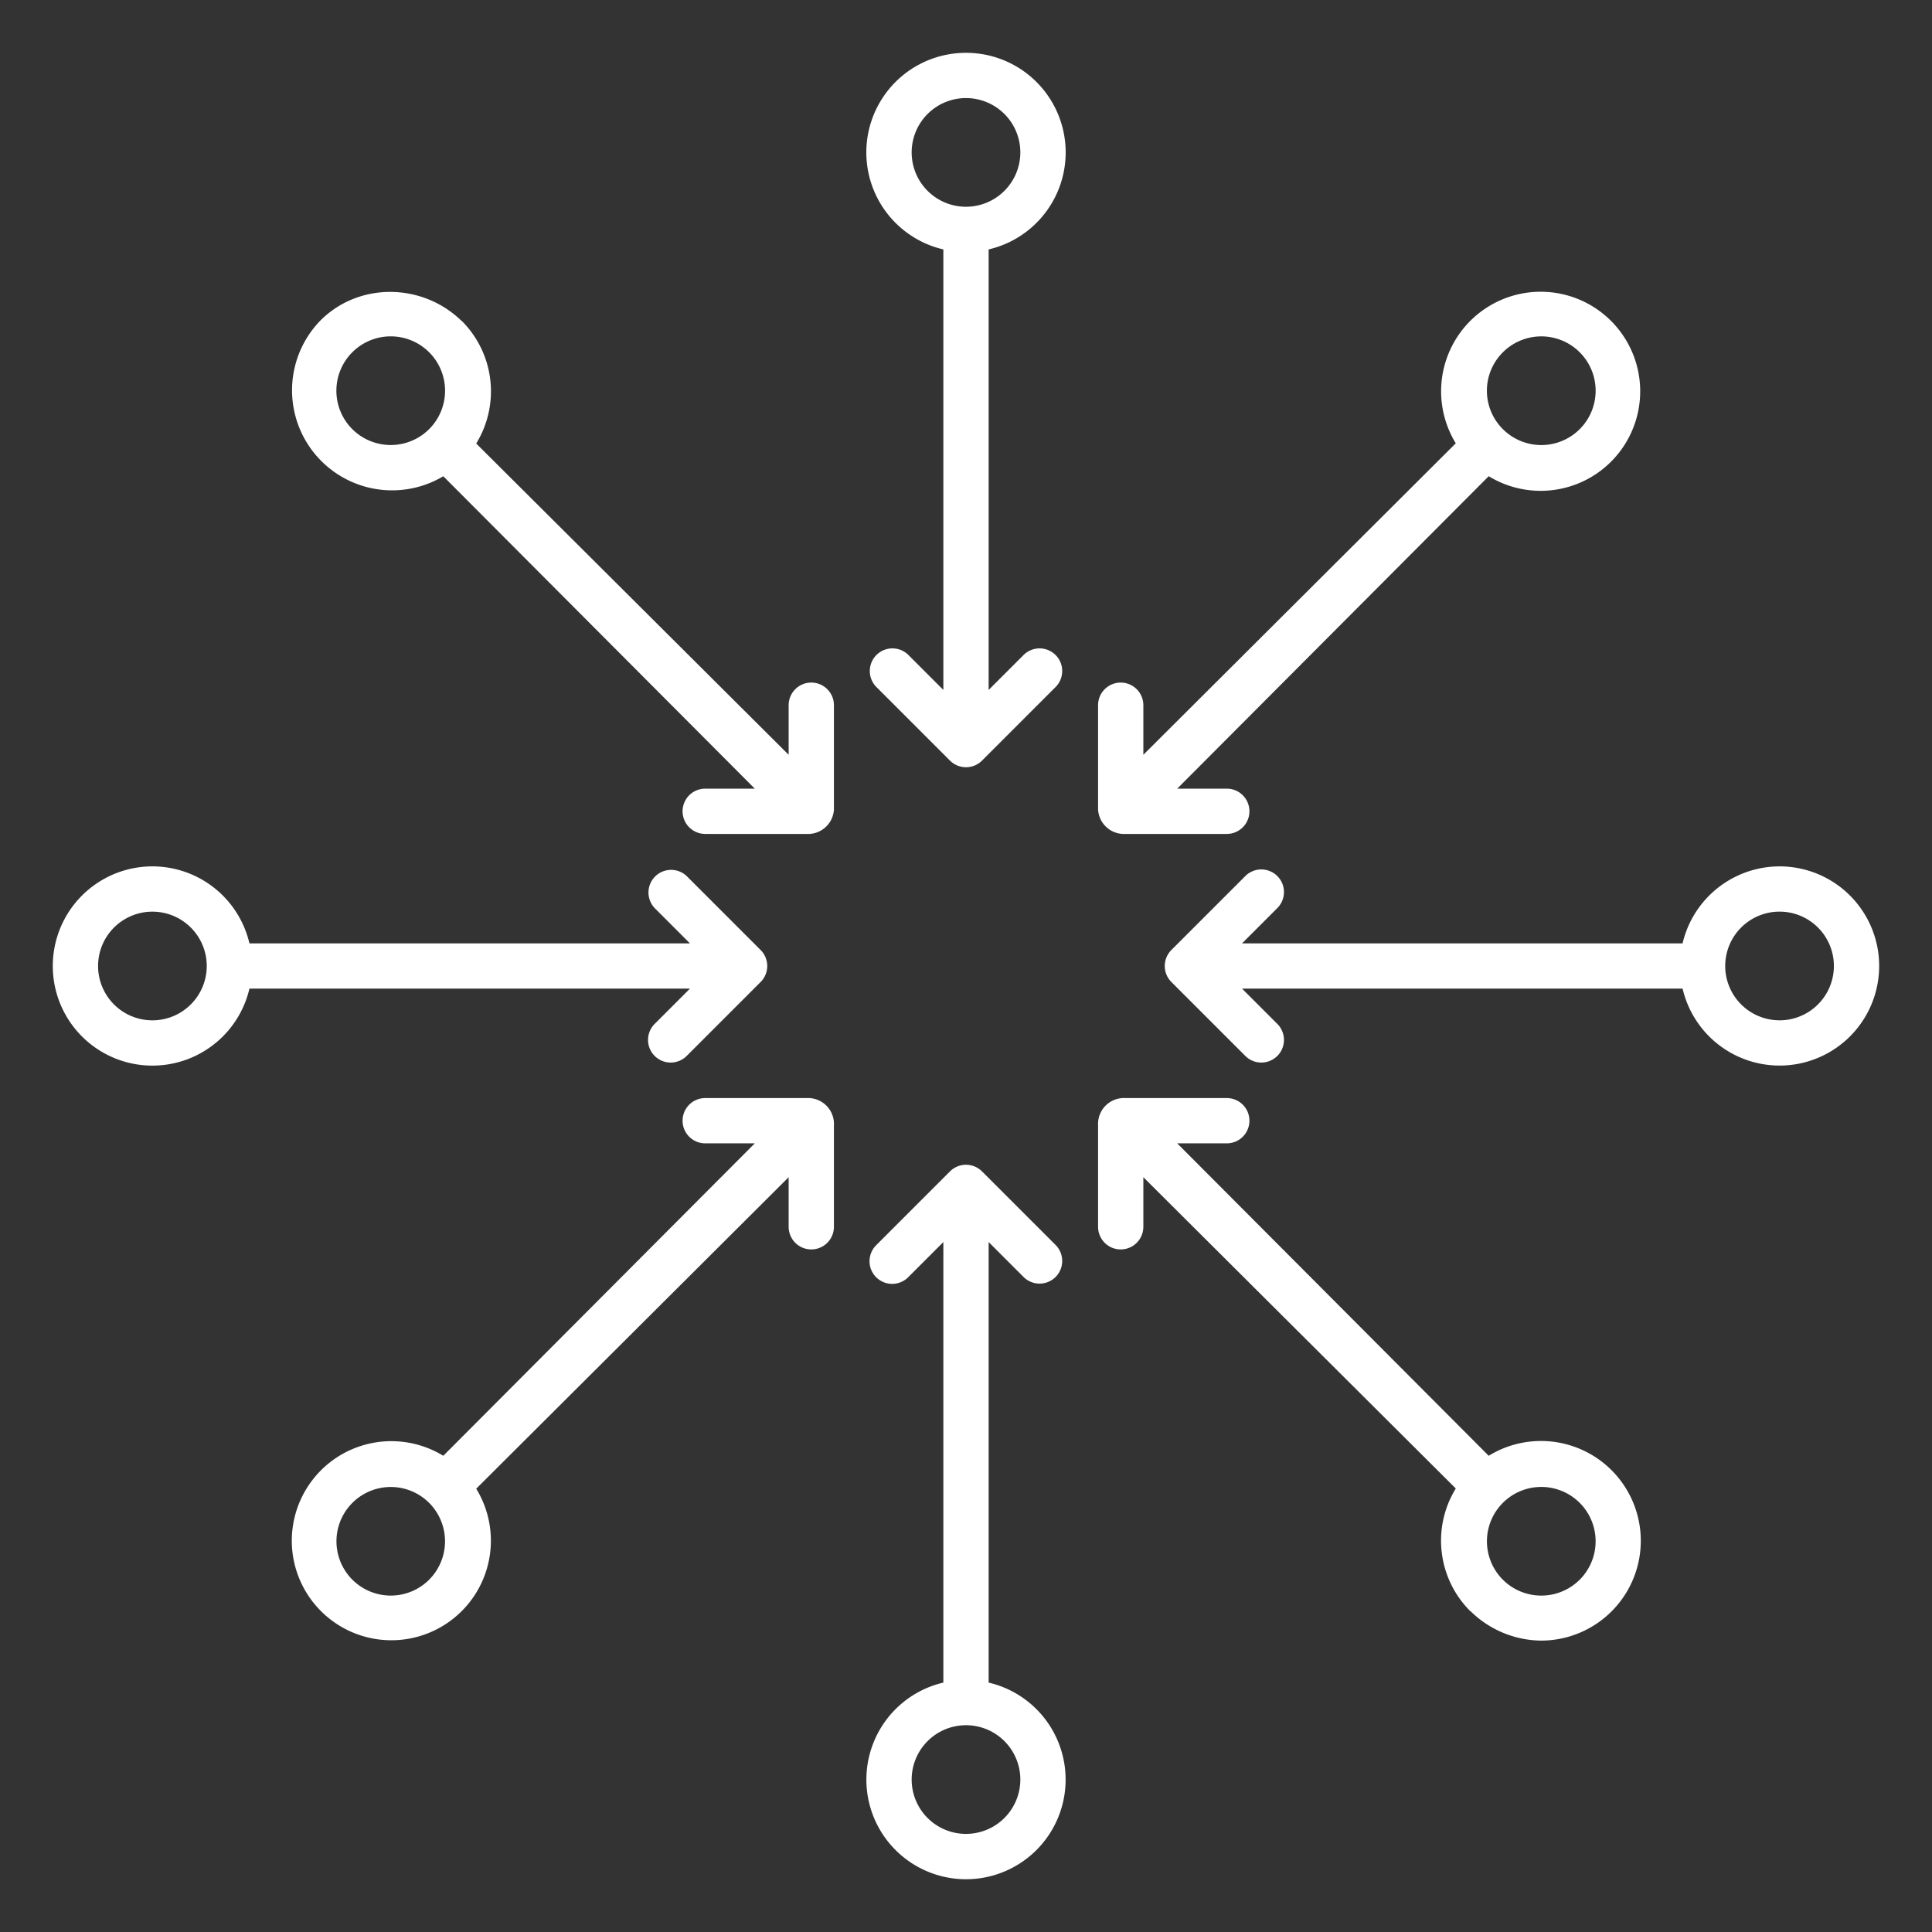
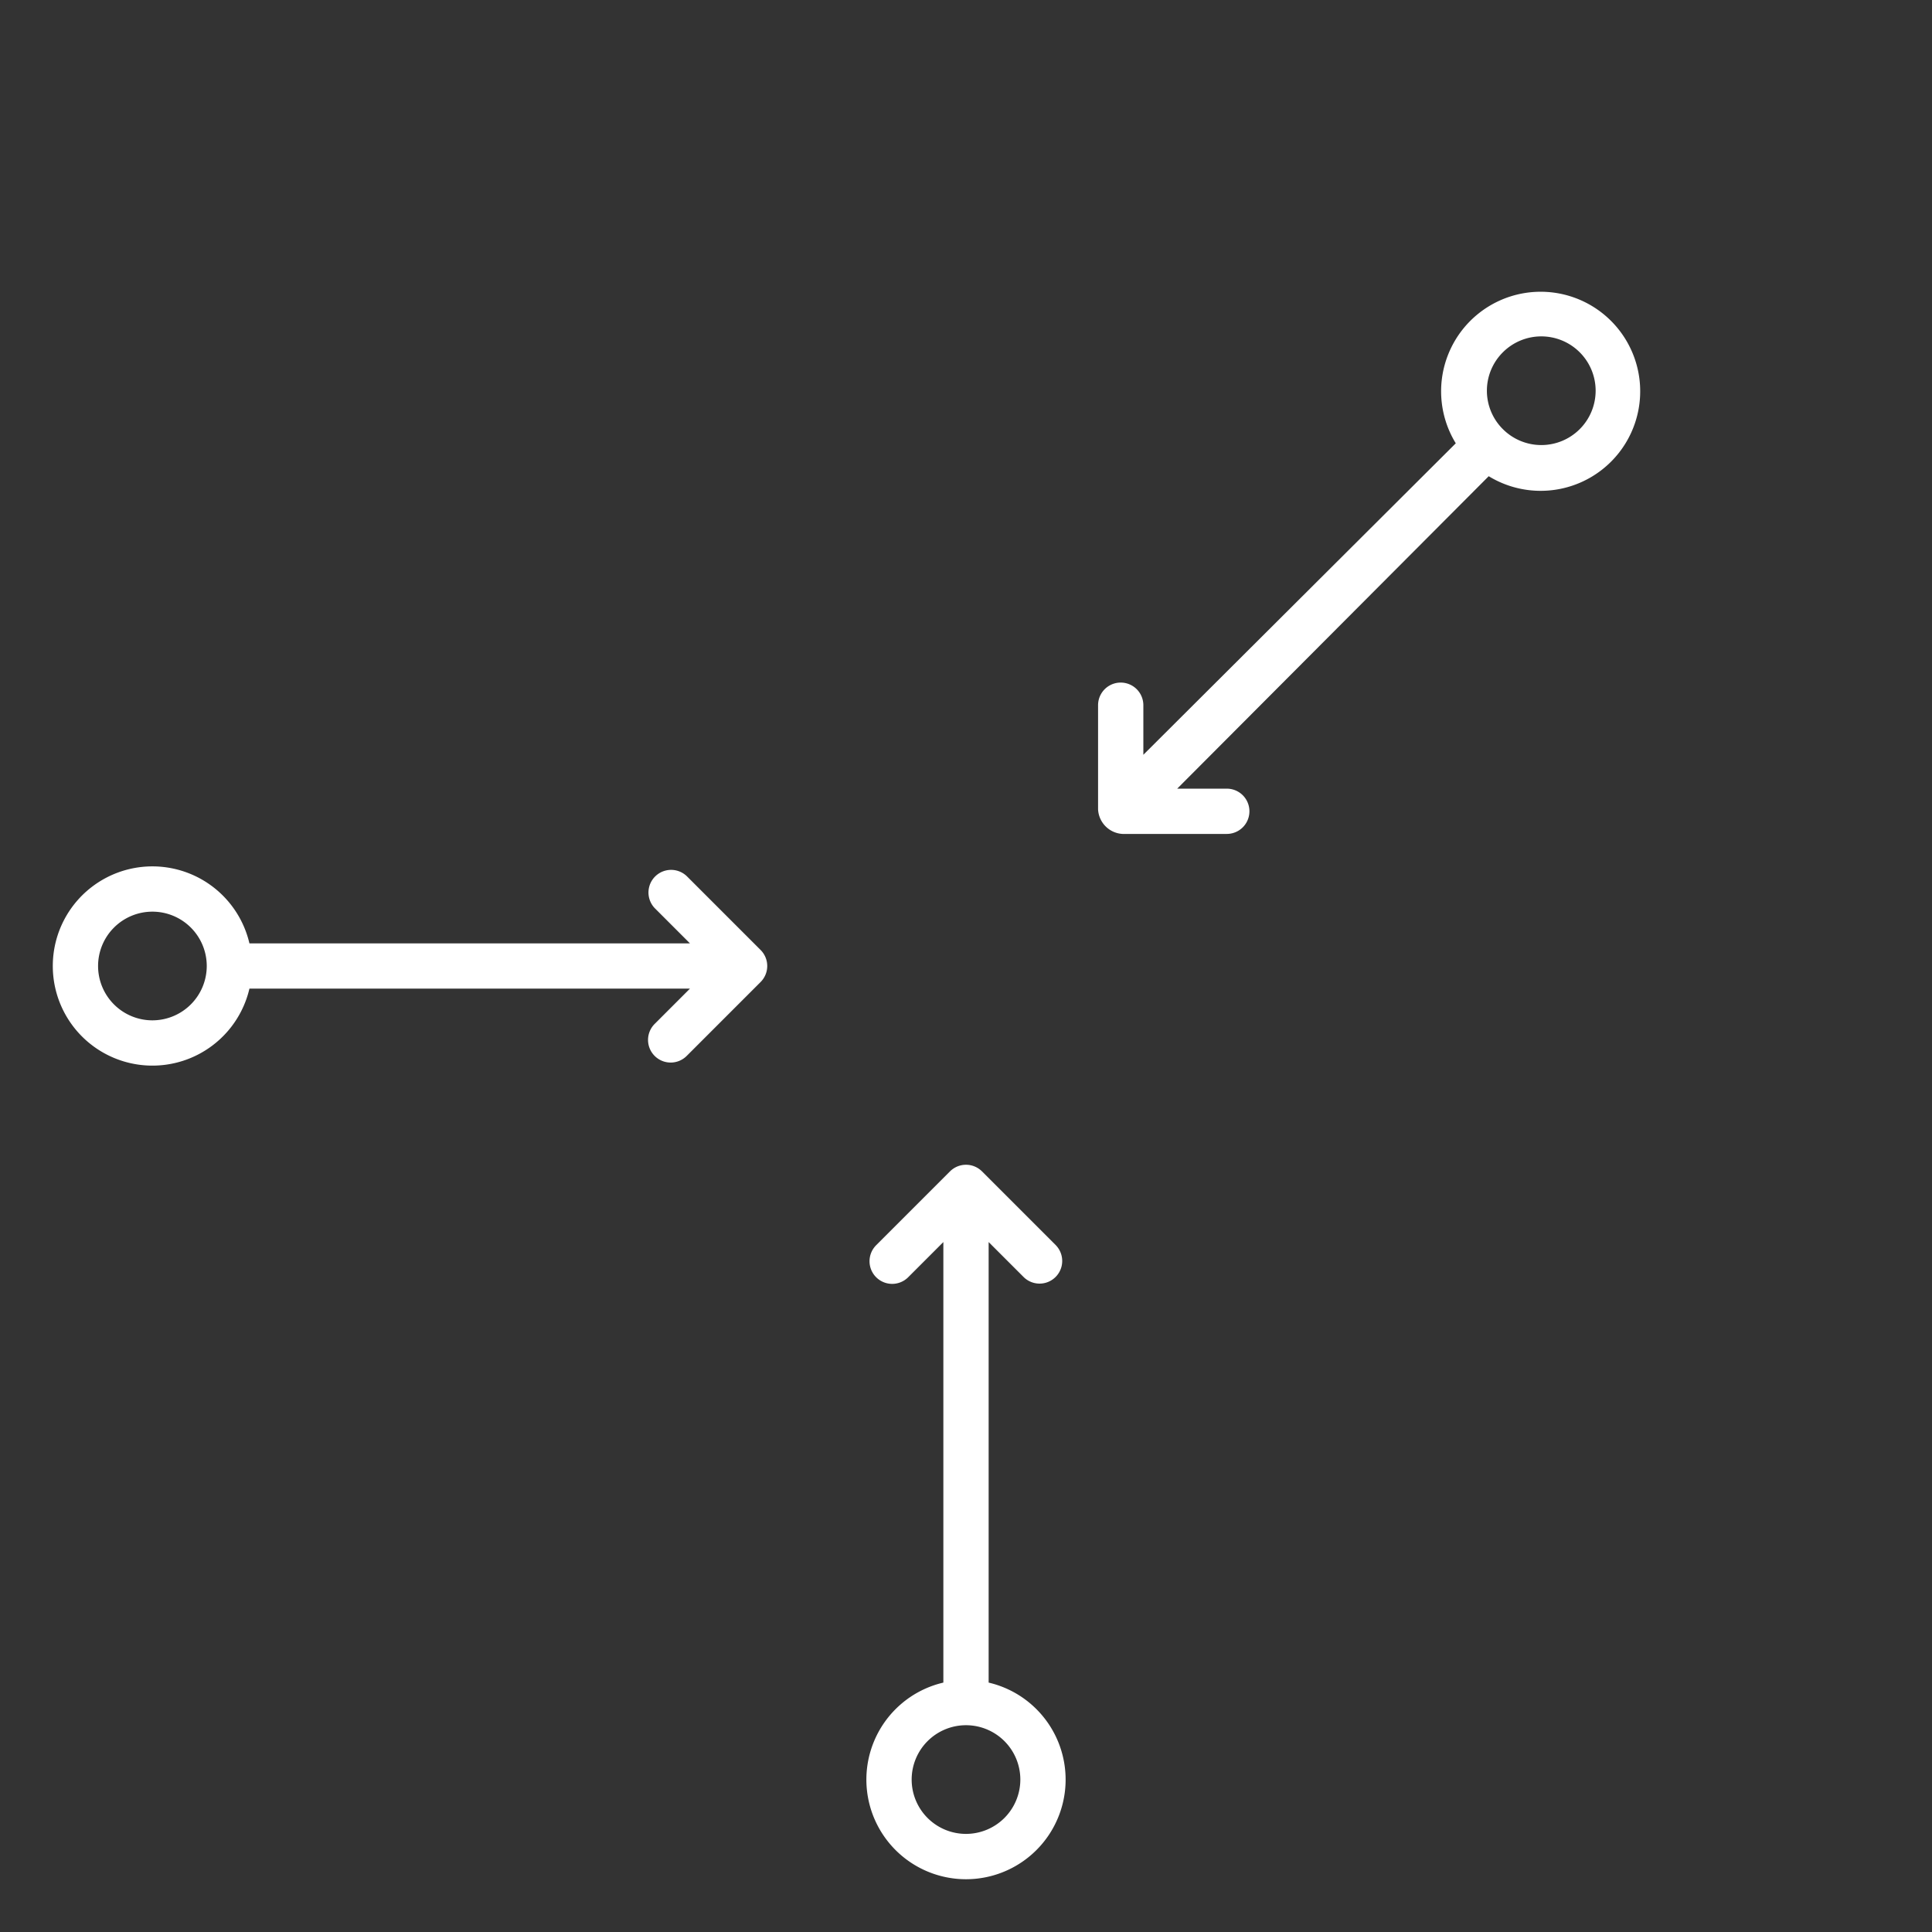
<svg xmlns="http://www.w3.org/2000/svg" version="1.1" width="512" height="512" x="0" y="0" viewBox="0 0 512 512" style="enable-background:new 0 0 512 512" xml:space="preserve" class="">
  <rect x="0" y="0" width="512" height="512" fill="#333333" stroke="none" />
  <g>
    <title>a2</title>
    <path d="M182.841,262l-9.288,9.289a6,6,0,1,0,8.484,8.485l19.531-19.531a6,6,0,0,0,0-8.486l-19.531-19.531a6,6,0,0,0-8.484,8.485L182.841,250H66.1a26.4,26.4,0,1,0,0,12ZM40.4,270.4A14.4,14.4,0,1,1,54.791,256,14.412,14.412,0,0,1,40.4,270.4Z" fill="#ffffff" data-original="#000000" style="" class="" />
-     <path d="M471.6,229.6a26.437,26.437,0,0,0-25.7,20.4H329.159l9.288-9.289a6,6,0,1,0-8.484-8.485l-19.531,19.531a6,6,0,0,0,0,8.486l19.531,19.531a6,6,0,1,0,8.484-8.485L329.159,262H445.905a26.393,26.393,0,1,0,25.7-32.4Zm0,40.792A14.4,14.4,0,1,1,486,256,14.412,14.412,0,0,1,471.6,270.4Z" fill="#ffffff" data-original="#000000" style="" class="" />
-     <path d="M256,14a26.393,26.393,0,0,0-6,52.1V182.841l-9.289-9.289a6,6,0,0,0-8.484,8.486l19.531,19.531a6,6,0,0,0,8.484,0l19.531-19.531a6,6,0,0,0-8.484-8.486L262,182.841V66.1A26.393,26.393,0,0,0,256,14Zm0,40.791A14.4,14.4,0,1,1,270.4,40.4,14.412,14.412,0,0,1,256,54.791Z" fill="#ffffff" data-original="#000000" style="" class="" />
    <path d="M262,445.905V329.159l9.289,9.289a6,6,0,0,0,8.484-8.486l-19.531-19.531a6,6,0,0,0-8.484,0l-19.531,19.531a6,6,0,1,0,8.484,8.486L250,329.159V445.905a26.4,26.4,0,1,0,12,0ZM256,486a14.4,14.4,0,1,1,14.4-14.4A14.412,14.412,0,0,1,256,486Z" fill="#ffffff" data-original="#000000" style="" class="" />
    <path d="M297.488,221H325.11a6,6,0,0,0,0-12H311.974l82.552-82.8a26.379,26.379,0,1,0-8.729-8.722L303,200.026V186.89a6,6,0,0,0-12,0v27.621A6.868,6.868,0,0,0,297.488,221ZM398.275,93.365a14.4,14.4,0,1,1,0,20.359A14.357,14.357,0,0,1,398.275,93.365Z" fill="#ffffff" data-original="#000000" style="" class="" />
-     <path d="M214.512,291H186.89a6,6,0,0,0,0,12h13.136l-82.552,82.8a26.379,26.379,0,1,0,8.729,8.722L209,311.974V325.11a6,6,0,0,0,12,0V297.489A6.868,6.868,0,0,0,214.512,291ZM113.725,418.635a14.389,14.389,0,1,1,0-20.359A14.413,14.413,0,0,1,113.725,418.635Z" fill="#ffffff" data-original="#000000" style="" class="" />
-     <path d="M394.526,385.8,311.974,303H325.11a6,6,0,0,0,0-12H297.488A6.868,6.868,0,0,0,291,297.489V325.11a6,6,0,0,0,12,0V311.974l82.8,82.491A26.4,26.4,0,0,0,389.668,427h.062a27.075,27.075,0,0,0,18.695,7.778,26.45,26.45,0,1,0-13.9-48.982Zm24.109,32.839a14.415,14.415,0,0,1-20.36,0h0a14.4,14.4,0,1,1,20.359,0Z" fill="#ffffff" data-original="#000000" style="" class="" />
-     <path d="M215,180.89a6,6,0,0,0-6,6v13.136l-82.8-82.491A26.4,26.4,0,0,0,122.332,85h-.062c-10.292-10-27.07-10.35-37.36-.06a26.513,26.513,0,0,0,32.567,41.271L200.026,209H186.89a6,6,0,0,0,0,12h27.622A6.868,6.868,0,0,0,221,214.511V186.89A6,6,0,0,0,215,180.89ZM93.365,113.724a14.4,14.4,0,1,1,20.36,0A14.414,14.414,0,0,1,93.365,113.724Z" fill="#ffffff" data-original="#000000" style="" class="" />
  </g>
</svg>